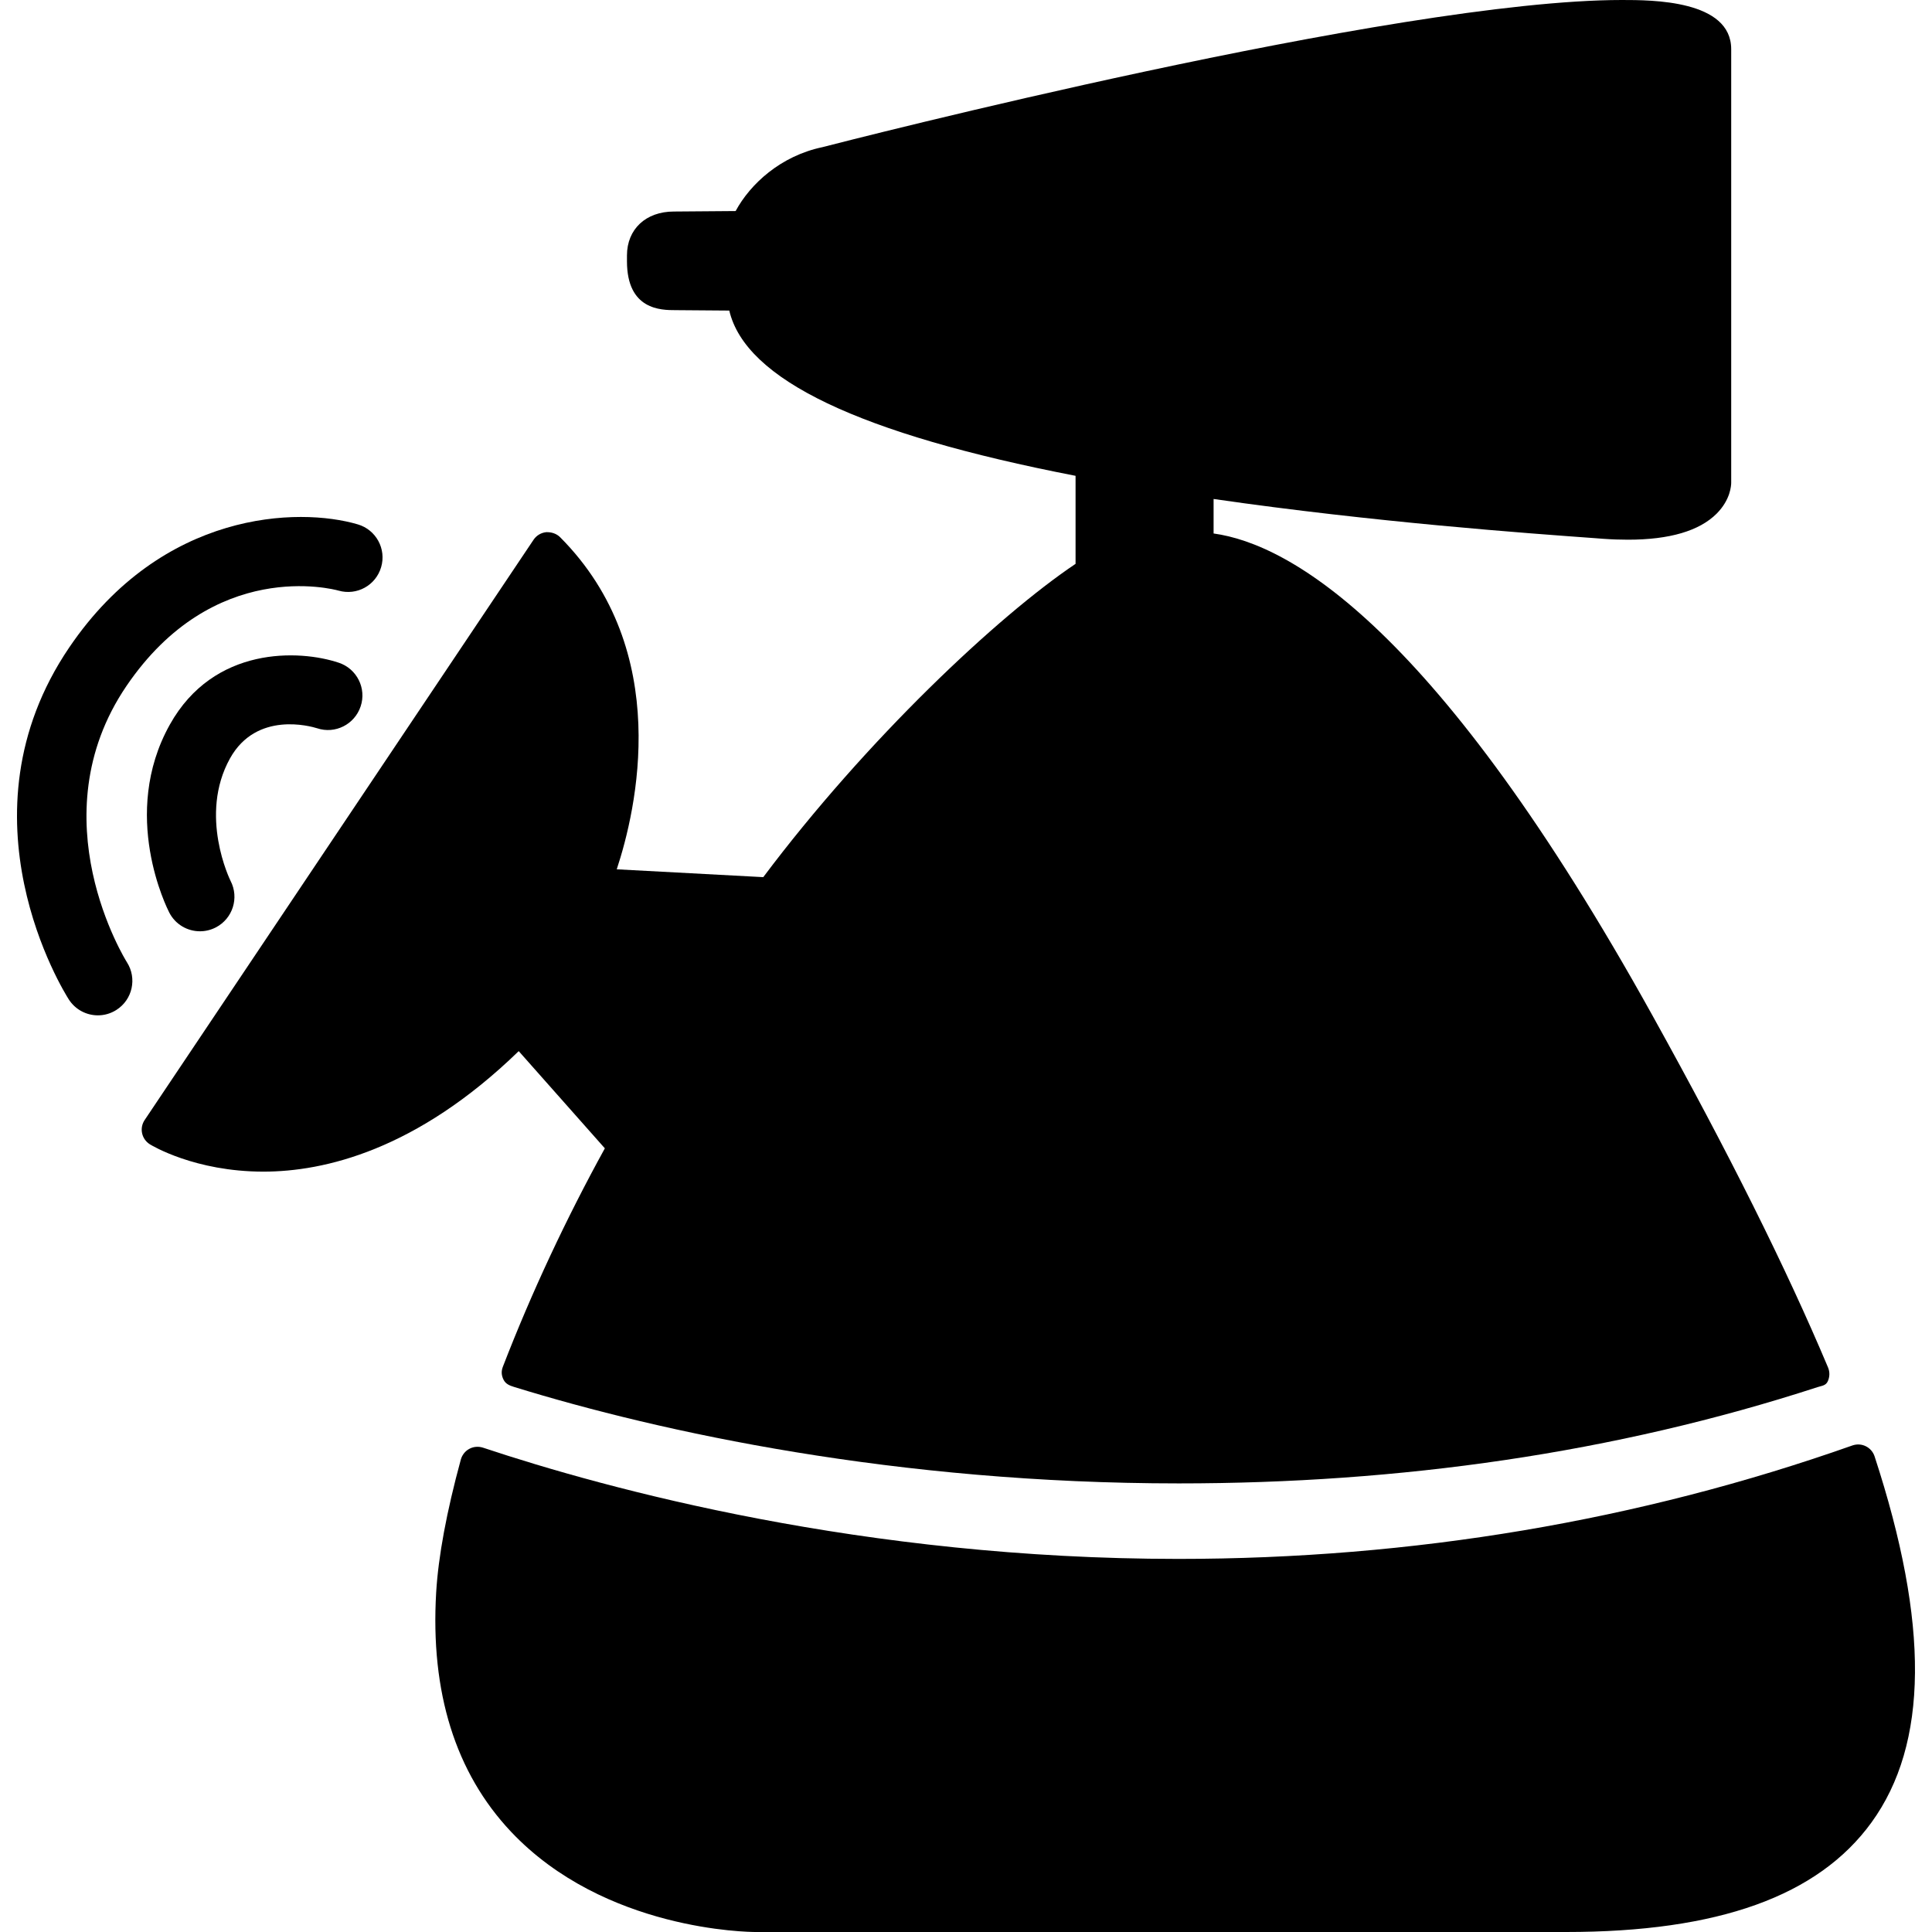
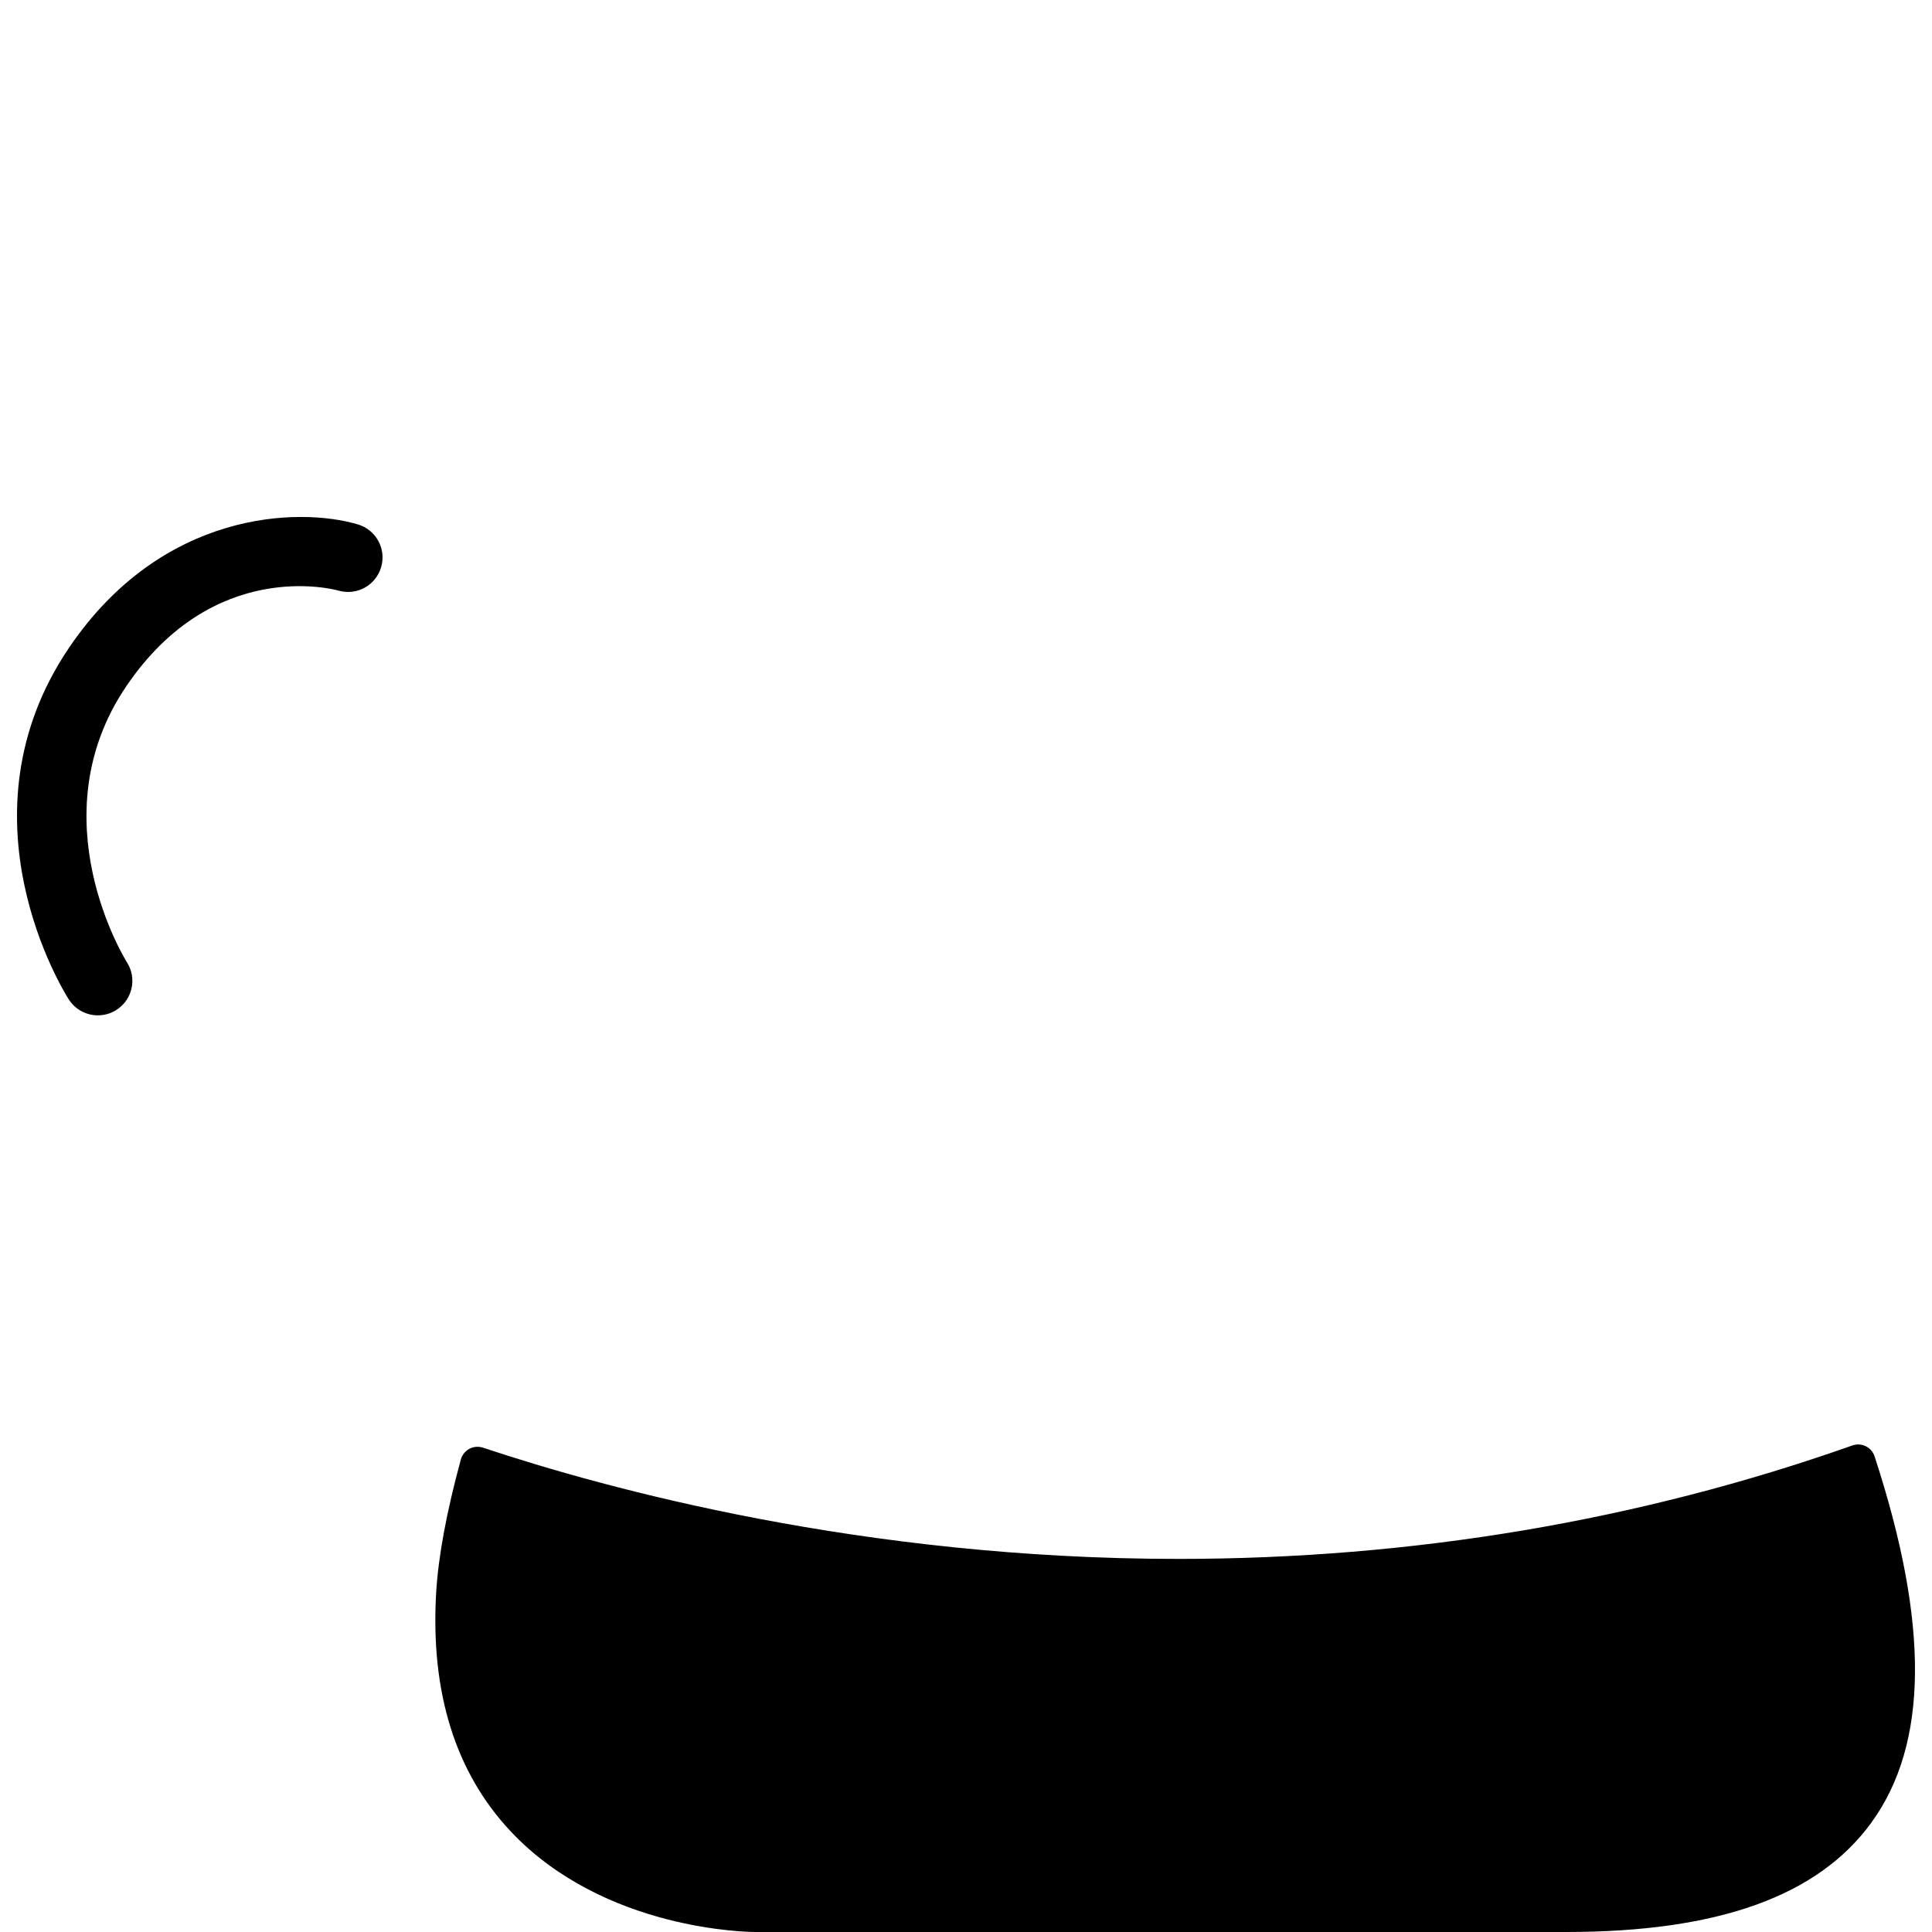
<svg xmlns="http://www.w3.org/2000/svg" fill="#000000" version="1.1" id="Capa_1" width="800px" height="800px" viewBox="0 0 535.385 535.385" xml:space="preserve">
  <g>
    <g>
      <path d="M99.144,145.312c-16.361-4.829-54.143-3.902-79.933,34.071c-31.872,46.914-1.454,95.529-0.144,97.576    c1.826,2.85,4.915,4.408,8.061,4.408c1.769,0,3.548-0.488,5.145-1.512c4.447-2.84,5.747-8.758,2.897-13.205    c-0.249-0.392-24.996-39.933-0.143-76.529c24.164-35.572,57.289-26.871,58.771-26.459c5.078,1.463,10.337-1.434,11.819-6.493    C107.11,152.111,104.212,146.794,99.144,145.312z" />
-       <path d="M87.889,201.816c5.001,1.664,10.385-1.071,12.049-6.062c1.673-5.001-1.033-10.423-6.043-12.097    c-10.882-3.653-34.645-4.705-46.837,17.155c-13.904,24.92-0.708,50.987-0.144,52.087c1.702,3.299,5.04,5.173,8.501,5.173    c1.482,0,2.983-0.344,4.389-1.071c4.686-2.429,6.521-8.195,4.093-12.891c-0.096-0.182-8.951-18.178-0.144-33.976    C71.097,196.978,86.12,201.262,87.889,201.816z" />
-       <path d="M151.365,147.473c-1.425,0.143-2.715,0.918-3.509,2.104L40.077,310.389c-0.717,1.072-0.976,2.4-0.698,3.662    c0.277,1.264,1.052,2.363,2.152,3.051c0.497,0.307,12.45,7.574,31.479,7.574c16.801,0,42.448-5.93,70.734-33.393l23.868,26.938    c-10.624,19.277-20.359,40.049-28.257,60.512c-0.478,1.234-0.421,2.381,0.163,3.566c0.583,1.195,1.625,1.635,2.888,2.027    c40.899,12.623,106.058,26.746,184.269,26.746c0.01,0,0.01,0,0.02,0c61.162,0,120.707-8.367,176.944-26.67    c1.272-0.41,2.314-0.42,2.869-1.635s0.583-2.611,0.058-3.844c-11.581-27.512-27.492-59.393-48.616-97.461    C398.25,173.846,357.514,150.772,336.304,147.836v-9.562c44.676,6.455,87.162,9.524,105.723,10.863l2.113,0.163    c2.524,0.182,4.849,0.258,6.99,0.258c11.533,0,19.813-2.438,24.604-7.249c3.825-3.854,4.007-7.812,4.007-8.549V13.636    C479.741,0,457.738,0,449.457,0c-62.816,0-215.319,39.168-221.563,40.784c-11.542,2.419-19.985,10.184-24.04,17.7l-17.117,0.134    c-7.755,0-12.996,4.886-12.996,12.164c0,0.009,0,0.019,0,0.028c0,0,0,0,0,0.01l0,0v1.587l0,0c0,0.01,0,0.019,0,0.029    c0.019,13.464,9.429,13.512,13.464,13.512c0.01,0,0.029,0,0.048,0l14.841,0.115c4.494,19.135,36.022,34.167,95.959,45.795v24.394    c-21.496,14.42-57.92,48.664-86.541,86.818l-40.603-2.171c5.393-16.323,15.797-60.406-15.692-92.029    C154.205,147.855,152.771,147.416,151.365,147.473z" />
      <path d="M517.035,400.773c-1.147-0.574-2.486-0.641-3.701-0.219c-59.077,20.865-121.931,31.441-186.822,31.441    c-87.172,0-158.135-19.316-192.675-30.83c-1.243-0.393-2.61-0.307-3.768,0.324c-1.157,0.613-2.008,1.693-2.362,2.955    c-3.95,14.488-6.245,26.871-6.837,36.836c-1.635,27.674,5.336,49.973,20.722,66.297c25.933,27.492,66.077,27.807,67.779,27.807    l0,0c0,0,90.079,0,224.613,0l0,0c42.133,0,69.816-9.926,84.628-30.352c15.788-21.773,16.075-54.965,0.861-101.457    C519.071,402.352,518.192,401.338,517.035,400.773z" />
    </g>
  </g>
</svg>